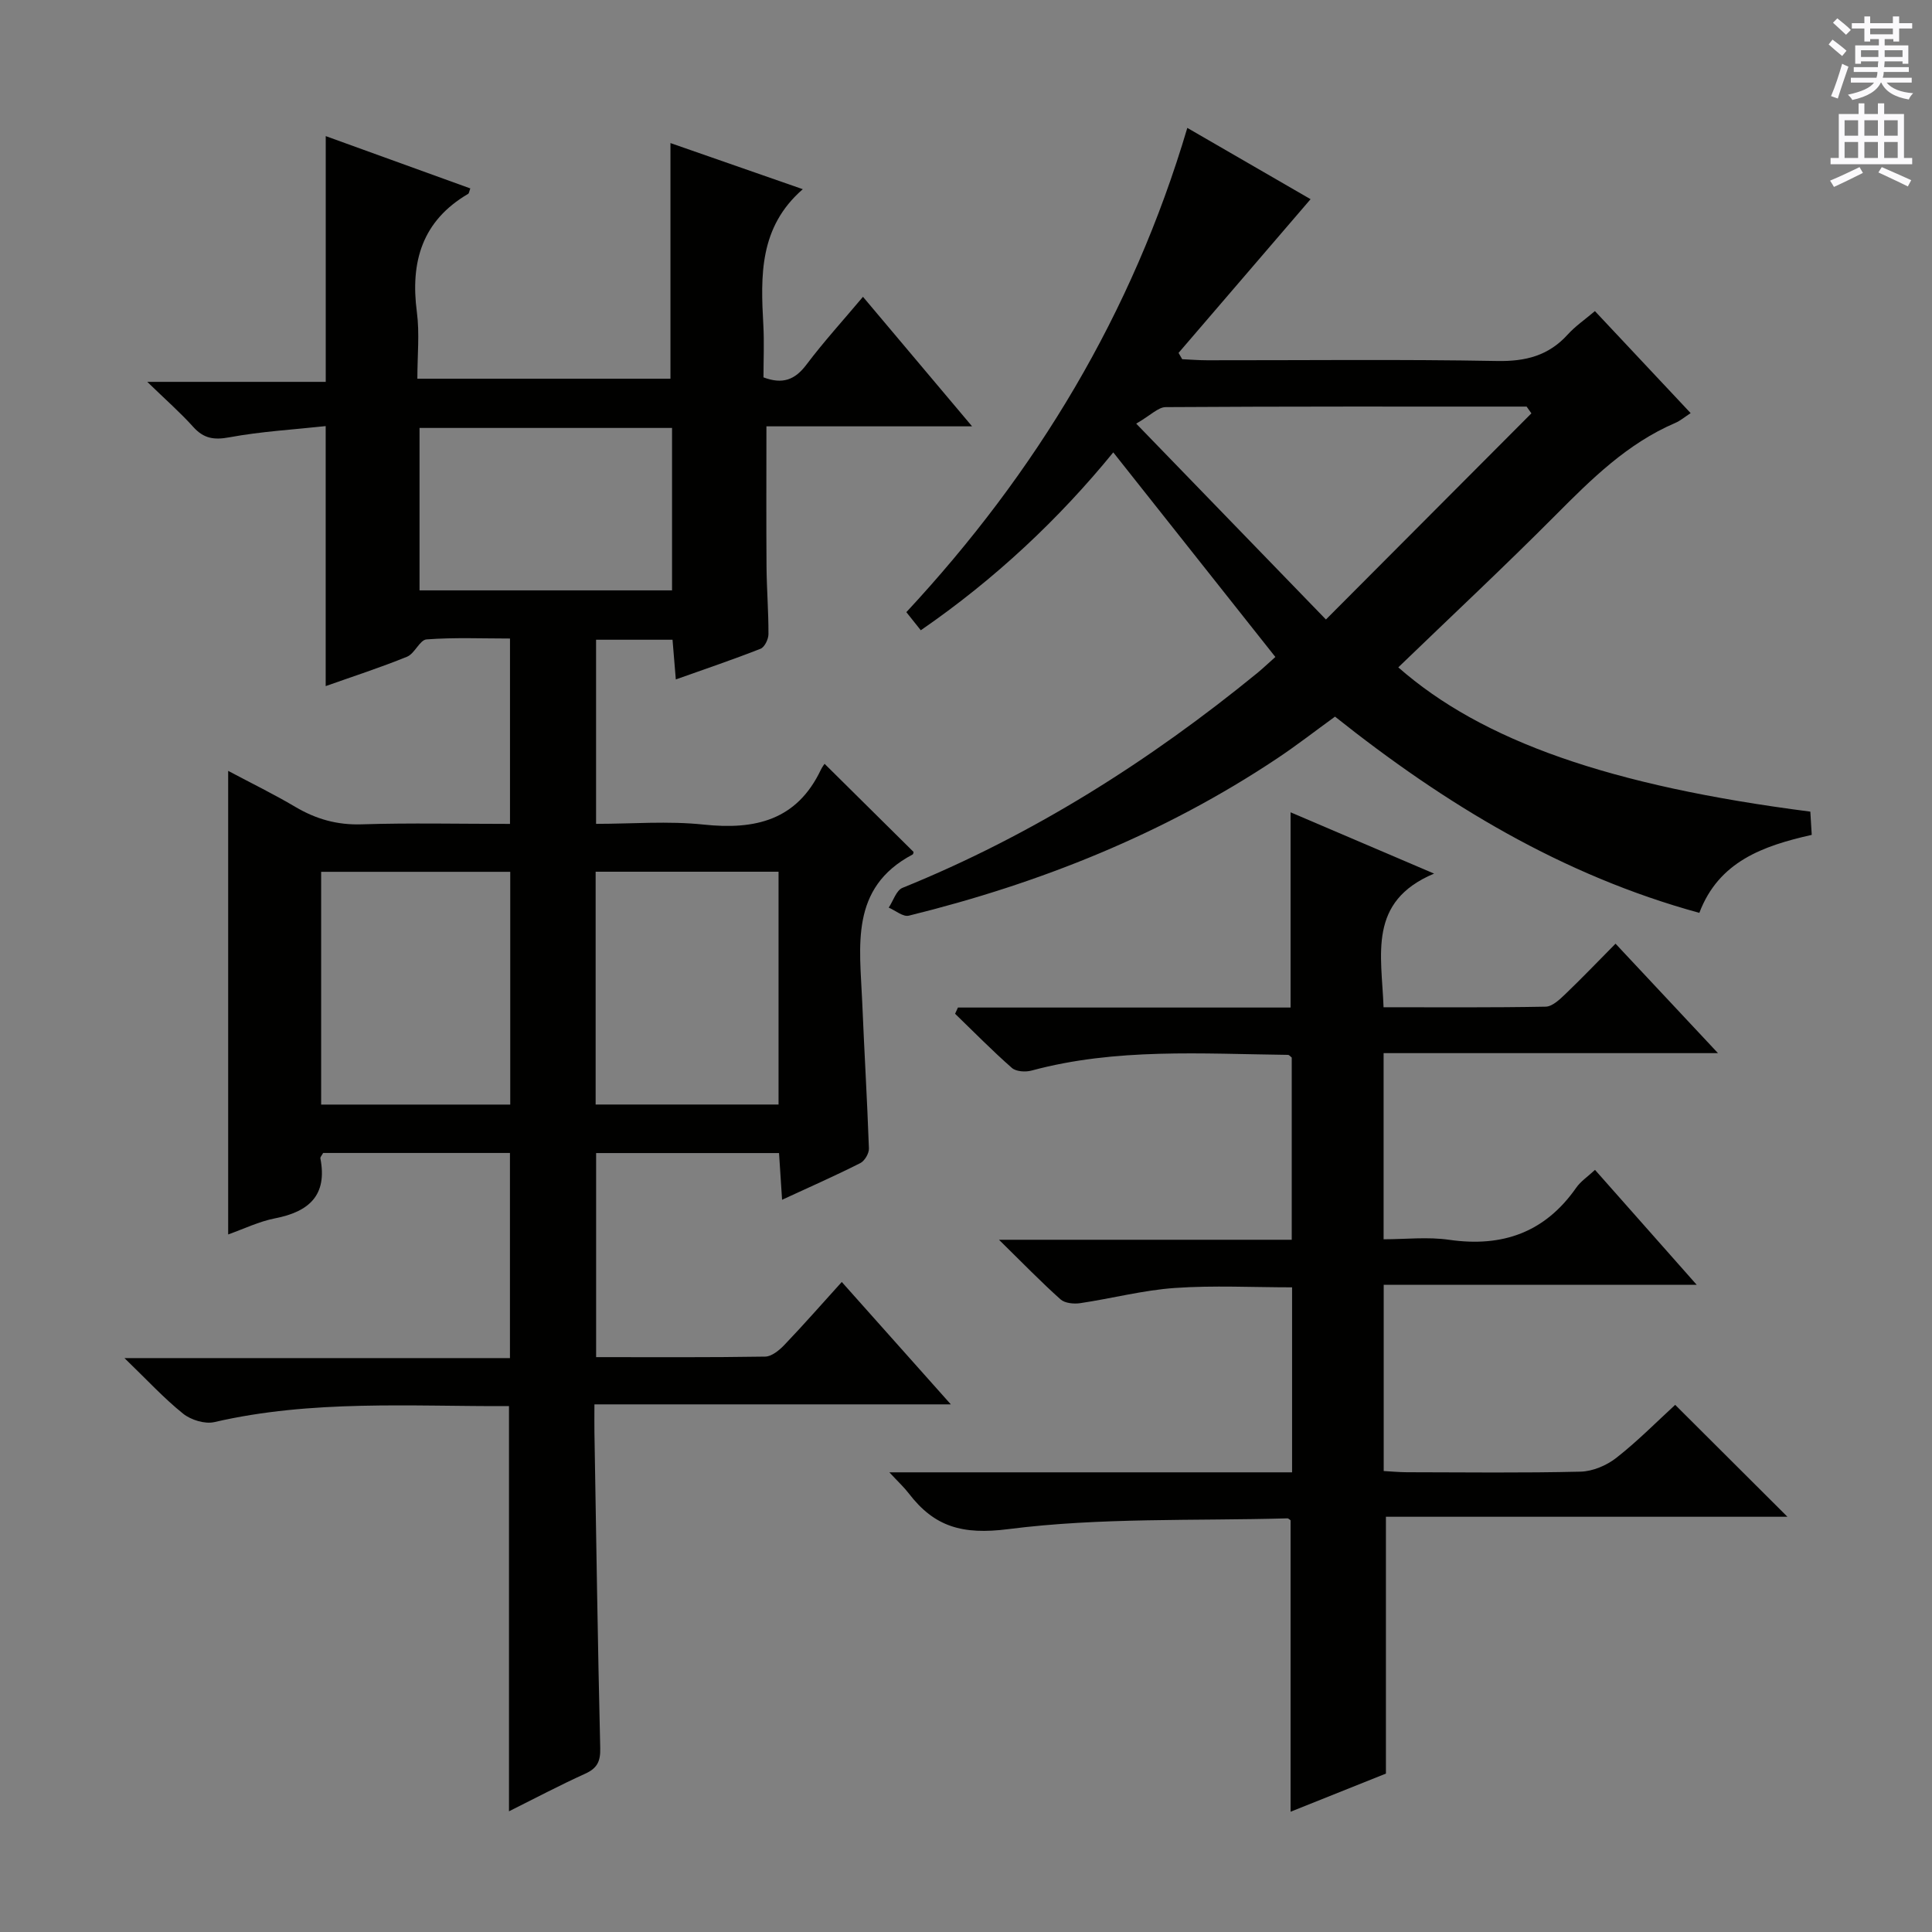
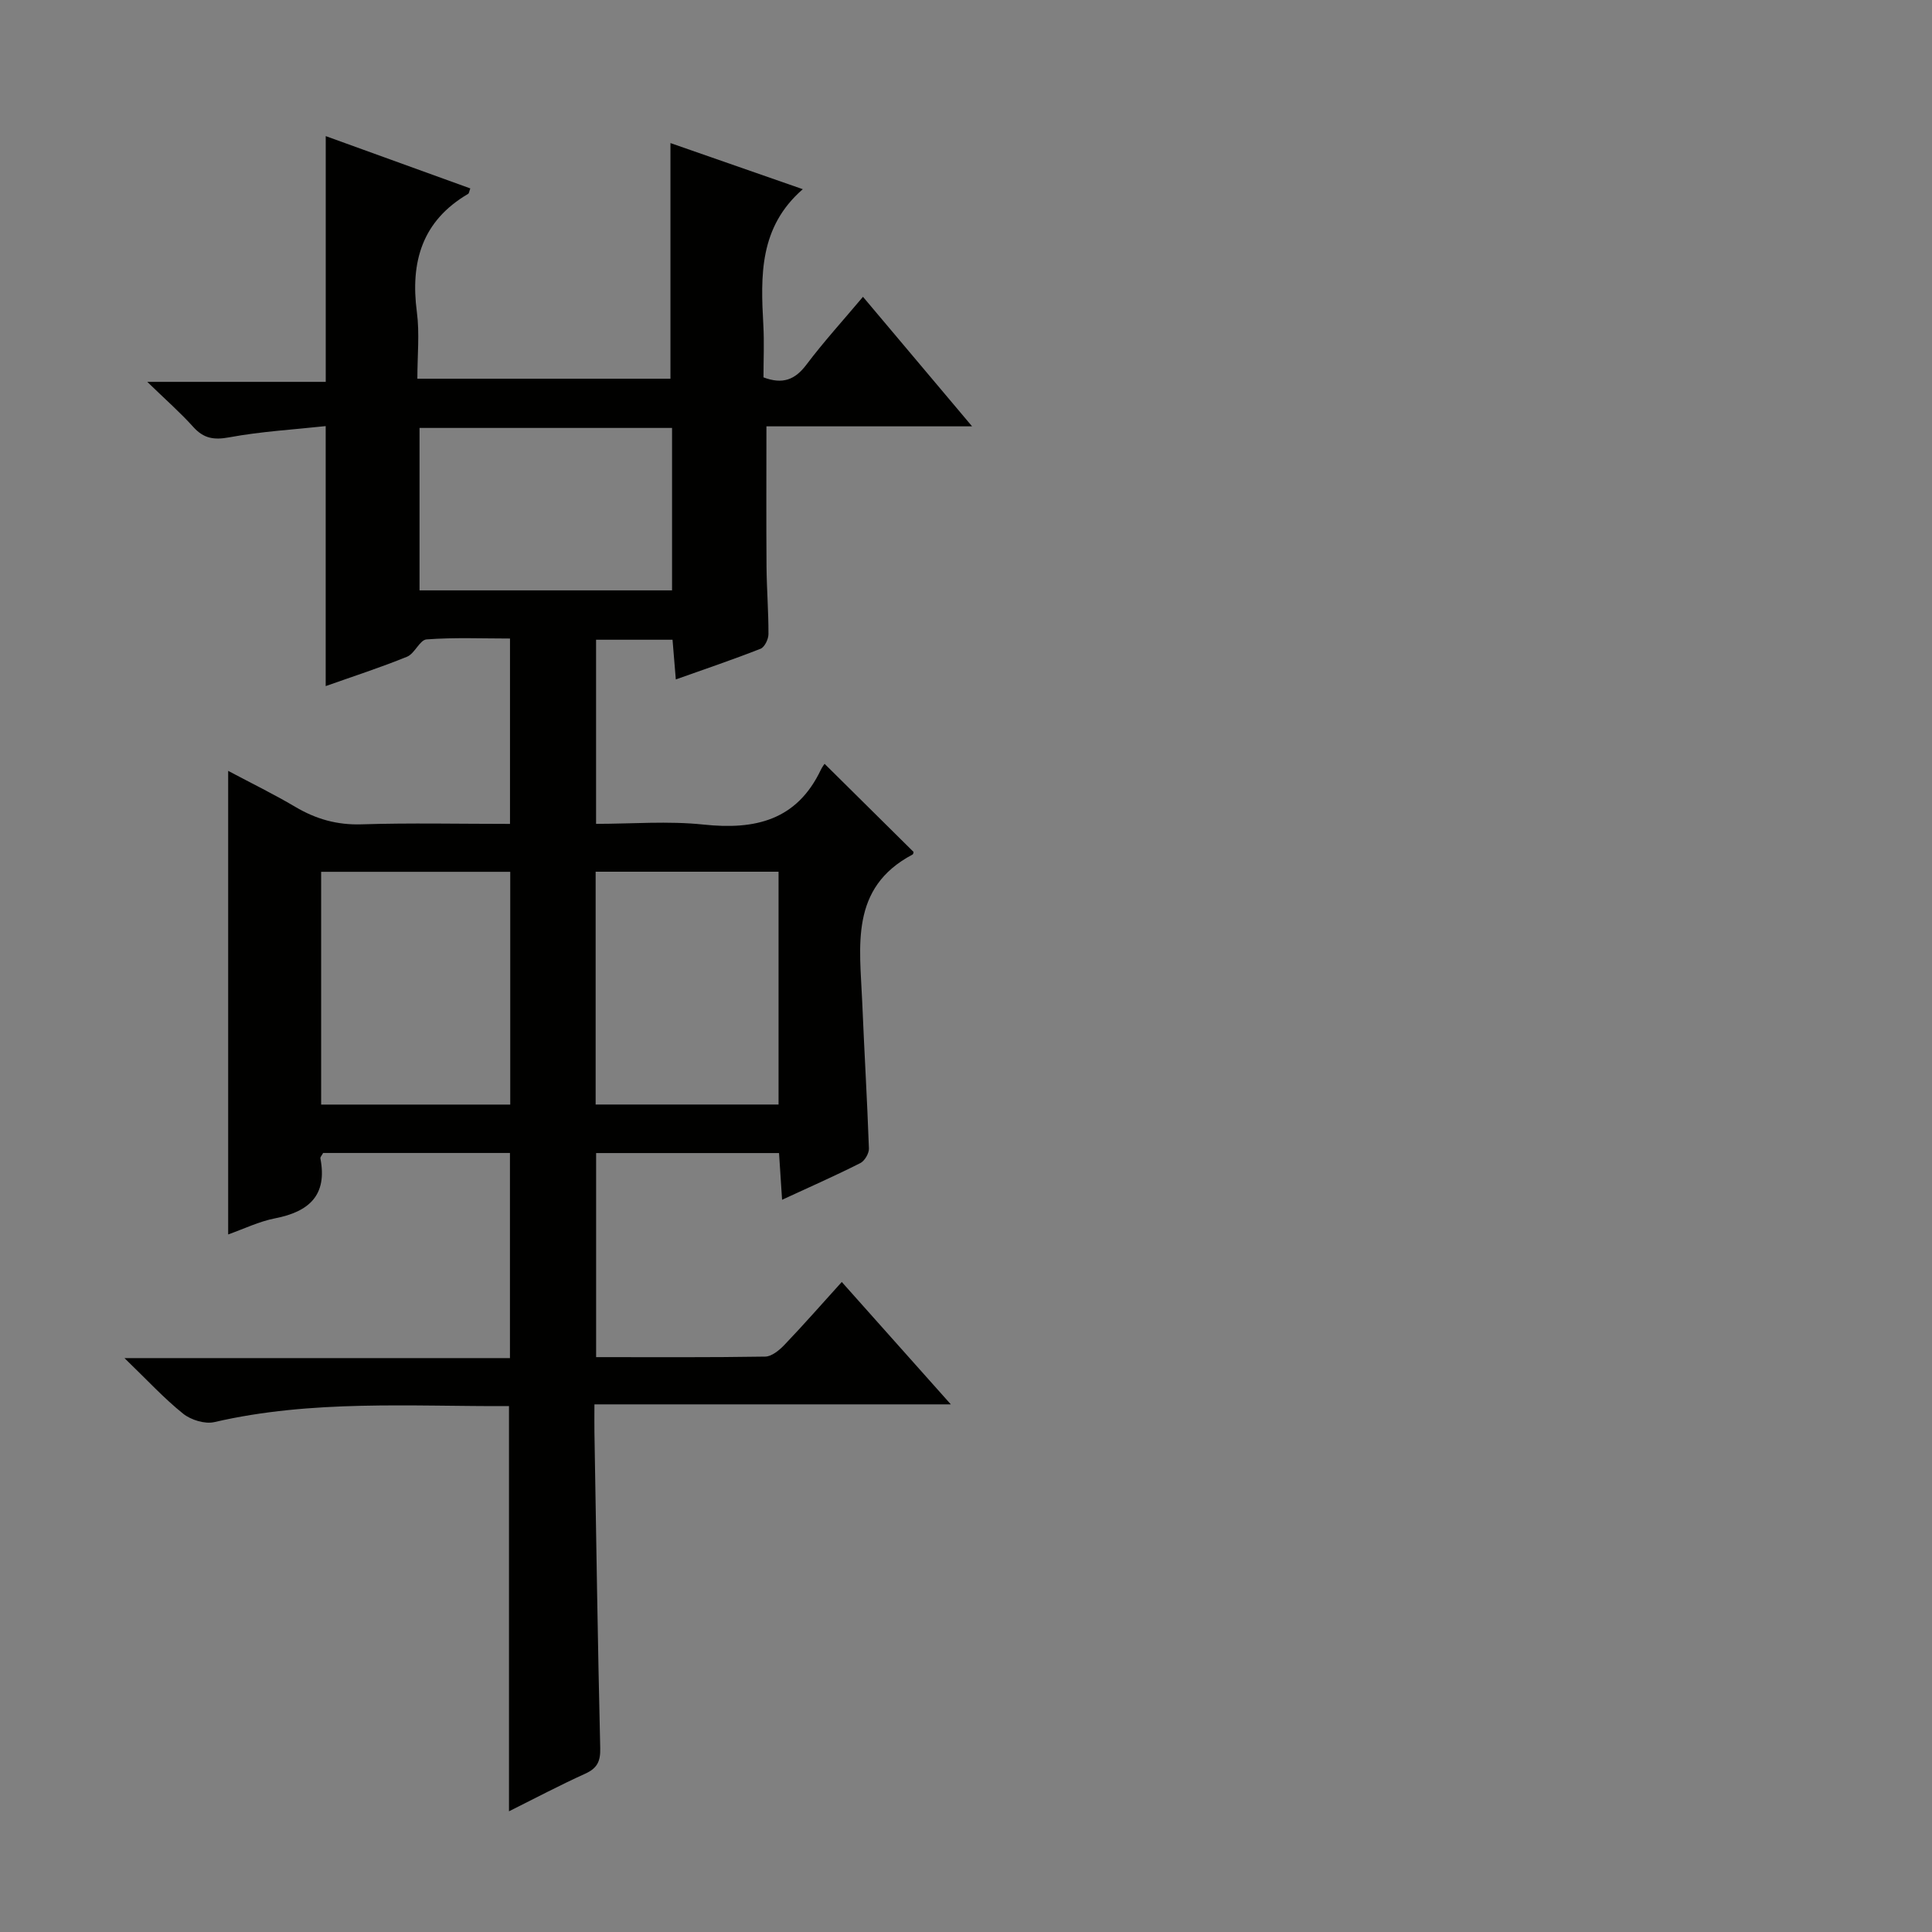
<svg xmlns="http://www.w3.org/2000/svg" enable-background="new 0 0 400 400" viewBox="0 0 400 400">
  <rect x="0" y="0" width="400" height="400" fill="#808080" stroke="none" />
  <g fill="#010100">
    <path d="m161.92 248.4c-.23-3.56-.42-6.46-.63-9.67-12.7 0-25.11 0-37.87 0v42.25c11.77 0 23.39.08 35.01-.11 1.36-.02 2.94-1.34 4.01-2.46 3.9-4.08 7.61-8.32 11.84-12.99 7.46 8.37 14.69 16.48 22.58 25.34-24.92 0-48.94 0-73.79 0 0 2.26-.03 4 0 5.74.37 21.81.68 43.62 1.2 65.42.07 2.76-.62 4.18-3.14 5.32-5.26 2.38-10.37 5.09-15.75 7.77 0-28.12 0-55.78 0-83.89-20.39.08-40.81-1.36-61 3.31-1.96.45-4.85-.44-6.48-1.75-3.98-3.2-7.48-7.01-12.13-11.5h79.81c0-14.38 0-28.26 0-42.47-13 0-25.9 0-38.68 0-.3.55-.62.87-.57 1.11 1.49 7.64-2.34 11.05-9.37 12.42-3.34.65-6.51 2.2-9.72 3.34 0-32 0-63.55 0-95.98 4.75 2.53 9.44 4.81 13.91 7.46 4.28 2.53 8.64 3.77 13.7 3.61 10.13-.32 20.27-.09 30.74-.09 0-12.87 0-25.27 0-38.38-5.75 0-11.53-.25-17.27.18-1.41.1-2.45 2.93-4.03 3.58-5.5 2.24-11.17 4.07-16.86 6.09 0-17.93 0-35.47 0-53.83-6.6.72-13.35 1.1-19.94 2.32-3.2.59-5.3.26-7.47-2.14-2.65-2.95-5.65-5.58-9.53-9.34h36.95c0-17.2 0-33.76 0-50.88 9.86 3.57 19.89 7.2 29.93 10.83-.22.59-.25 1.01-.45 1.13-9.52 5.58-11.99 14.06-10.61 24.49.58 4.39.1 8.93.1 13.78h52.4c0-16.2 0-32.25 0-48.79 8.91 3.1 18.04 6.29 27.4 9.55-9.05 7.87-8.73 17.94-8.17 28.11.2 3.62.03 7.27.03 10.85 4.01 1.51 6.54.48 8.89-2.63 3.57-4.74 7.59-9.15 11.71-14.05 7.43 8.82 14.57 17.3 22.59 26.82-15.05 0-28.88 0-42.58 0 0 10.19-.05 19.63.02 29.07.04 4.66.42 9.31.4 13.96 0 1.04-.8 2.69-1.64 3.02-5.65 2.22-11.41 4.17-17.54 6.35-.26-3.11-.46-5.53-.68-8.22-5.33 0-10.41 0-15.83 0v38.12c7.39 0 14.91-.63 22.27.15 10.66 1.13 19.29-.87 24.27-11.35.29-.6.71-1.14.77-1.23 6.32 6.26 12.31 12.19 18.42 18.24.01-.03-.01.44-.22.55-13.04 6.89-10.89 18.99-10.41 30.47.42 10.12 1.03 20.24 1.39 30.37.04 1.02-.88 2.59-1.79 3.04-5.15 2.6-10.44 4.94-16.19 7.59zm-56.28-19.71c0-16.23 0-32.1 0-48.19-13.18 0-26.05 0-39.15 0v48.19zm17.68-.01h37.87c0-16.13 0-32.15 0-48.2-12.81 0-25.22 0-37.87 0zm-36.46-140.08v33.63h52.28c0-11.4 0-22.43 0-33.63-17.58 0-34.71 0-52.28 0z" />
-     <path d="m206.83 256.68h60.61c0-12.95 0-25.33 0-37.72-.26-.2-.51-.55-.78-.56-17.77-.21-35.61-1.47-53.09 3.25-1.25.34-3.19.22-4.06-.54-4.07-3.57-7.87-7.45-11.77-11.22.2-.43.39-.86.59-1.29h68.87c0-13.8 0-26.89 0-40.42 9.32 3.98 18.83 8.04 29.71 12.69-13.79 5.78-10.85 16.78-10.46 27.67 11.34 0 22.46.09 33.57-.12 1.37-.03 2.88-1.47 4.03-2.57 3.47-3.32 6.79-6.8 10.43-10.47 7.02 7.5 13.69 14.63 21.21 22.66-23.66 0-46.31 0-69.23 0v38.54c4.49 0 9.13-.54 13.6.11 11.03 1.58 19.81-1.53 26.28-10.79.91-1.31 2.35-2.26 3.89-3.69 6.87 7.77 13.54 15.31 21.05 23.79-22.21 0-43.36 0-64.8 0v38.56c1.58.09 3.17.24 4.77.25 12 .02 24 .17 35.99-.12 2.52-.06 5.41-1.29 7.42-2.87 4.44-3.48 8.43-7.54 12.17-10.96 7.8 7.78 15.5 15.45 23.24 23.17-27.41 0-55.27 0-83.13 0v53.17c-5.84 2.34-12.69 5.08-19.74 7.9 0-20.3 0-40.27 0-60.34-.14-.09-.42-.41-.69-.4-19.28.54-38.72-.2-57.76 2.23-9.48 1.21-15.29-.46-20.6-7.4-.97-1.27-2.16-2.36-4.02-4.36h83.38c0-13.01 0-25.43 0-38.3-8.12 0-16.23-.43-24.27.13-6.58.46-13.06 2.18-19.62 3.15-1.31.19-3.16.01-4.05-.79-4.02-3.59-7.79-7.48-12.74-12.34z" />
-     <path d="m264.05 136.02c-11.2-14.13-22.23-28.06-33.56-42.36-11.19 13.72-24.42 26.2-39.85 36.83-.99-1.24-1.87-2.34-2.99-3.75 26.88-28.91 46.76-61.74 58.17-100.26 9.13 5.28 17.79 10.29 25.52 14.76-9.27 10.8-18.3 21.31-27.33 31.82.25.44.5.87.75 1.31 1.73.08 3.47.22 5.2.22 20 .02 40-.22 59.99.15 5.93.11 10.67-1.1 14.65-5.5 1.53-1.69 3.47-3.02 5.61-4.83 6.62 7.06 13.07 13.93 19.82 21.12-1.15.74-2.1 1.57-3.2 2.04-9.88 4.24-17.28 11.56-24.71 19.03-10.66 10.72-21.72 21.05-32.62 31.57 17.38 15.26 43.86 24.54 85.31 29.87.09 1.45.18 3 .29 4.81-10.05 2.27-19.24 5.49-23.27 16.15-28.37-7.77-52.65-22.5-75.43-40.63-4.02 2.91-7.93 5.96-12.05 8.7-23.37 15.57-49.04 25.82-76.19 32.51-1.18.29-2.77-1.07-4.16-1.67.94-1.4 1.56-3.57 2.85-4.09 26.92-10.91 51.14-26.24 73.56-44.56 1.37-1.15 2.68-2.4 3.64-3.24zm10.47-7.76c14.89-14.94 28.72-28.81 42.54-42.68-.33-.47-.66-.93-.99-1.4-24.91 0-49.82-.05-74.73.11-1.54.01-3.07 1.66-6.1 3.42 13.45 13.9 25.98 26.82 39.28 40.55z" />
  </g>
-   <path d="m378.6 9.2.8-1c.9.7 1.9 1.4 2.9 2.3l-.9 1.1c-1.1-.9-2-1.7-2.8-2.4zm.5 10.7c.9-2.1 1.6-4.3 2.3-6.7.4.2.8.4 1.3.6-.7 2.1-1.5 4.3-2.2 6.6zm.4-15.2.9-.9c1 .8 2 1.6 2.8 2.4l-1 1c-1-.9-1.9-1.8-2.7-2.5zm12.5-1.3h1.2v1.4h2.7v1.1h-2.7v2.7h-1.2v-.5h-1.8v1.3h4.9v3.8h-1.2v-.5h-3.7c0 .4-.1.9-.1 1.2h5.1v1h-5.2c0 .5-.1.9-.2 1.2h6v1h-5.2c1.1 1.3 2.9 2 5.5 2.2-.4.4-.7.8-.9 1.3-2.9-.5-4.8-1.6-5.7-3.5h-.1c-.8 1.7-2.7 2.9-5.9 3.6-.2-.4-.6-.8-.9-1.1 2.8-.6 4.6-1.4 5.4-2.5h-4.8v-1h5.3c.1-.3.2-.7.2-1.2h-4.9v-1h5c0-.4 0-.8.1-1.2h-3.6v.5h-1.2v-3.8h4.9v-1.3h-1.8v.5h-1.2v-2.7h-2.6v-1.1h2.6v-1.4h1.2v1.4h4.7v-1.4zm-6.7 8.4h3.6c0-.4 0-.9 0-1.4h-3.6zm1.9-4.7h4.7v-1.2h-4.7zm6.7 3.3h-3.7v1.4h3.7z" fill="#fbfafc" />
-   <path d="m384.7 21.4h1.3v2.2h2.8v-2.2h1.3v2.2h4.1v9.1h1.7v1.3h-16.9v-1.3h1.7v-9.1h4.1v-2.2zm.3 13.2.7 1.2c-1.8.9-3.8 1.9-6 2.9-.2-.4-.5-.8-.8-1.3 2.4-1 4.4-2 6.1-2.8zm-3.1-6.5h2.8v-3.2h-2.8zm0 4.6h2.8v-3.3h-2.8zm4.1-4.6h2.8v-3.2h-2.8zm0 4.6h2.8v-3.3h-2.8zm3.6 1.9c2.1.9 4.1 1.8 6.1 2.7l-.7 1.3c-2.2-1.1-4.2-2-6.1-2.9zm3.3-9.7h-2.8v3.2h2.8zm-2.8 7.8h2.8v-3.3h-2.8z" fill="#fbfafc" />
</svg>